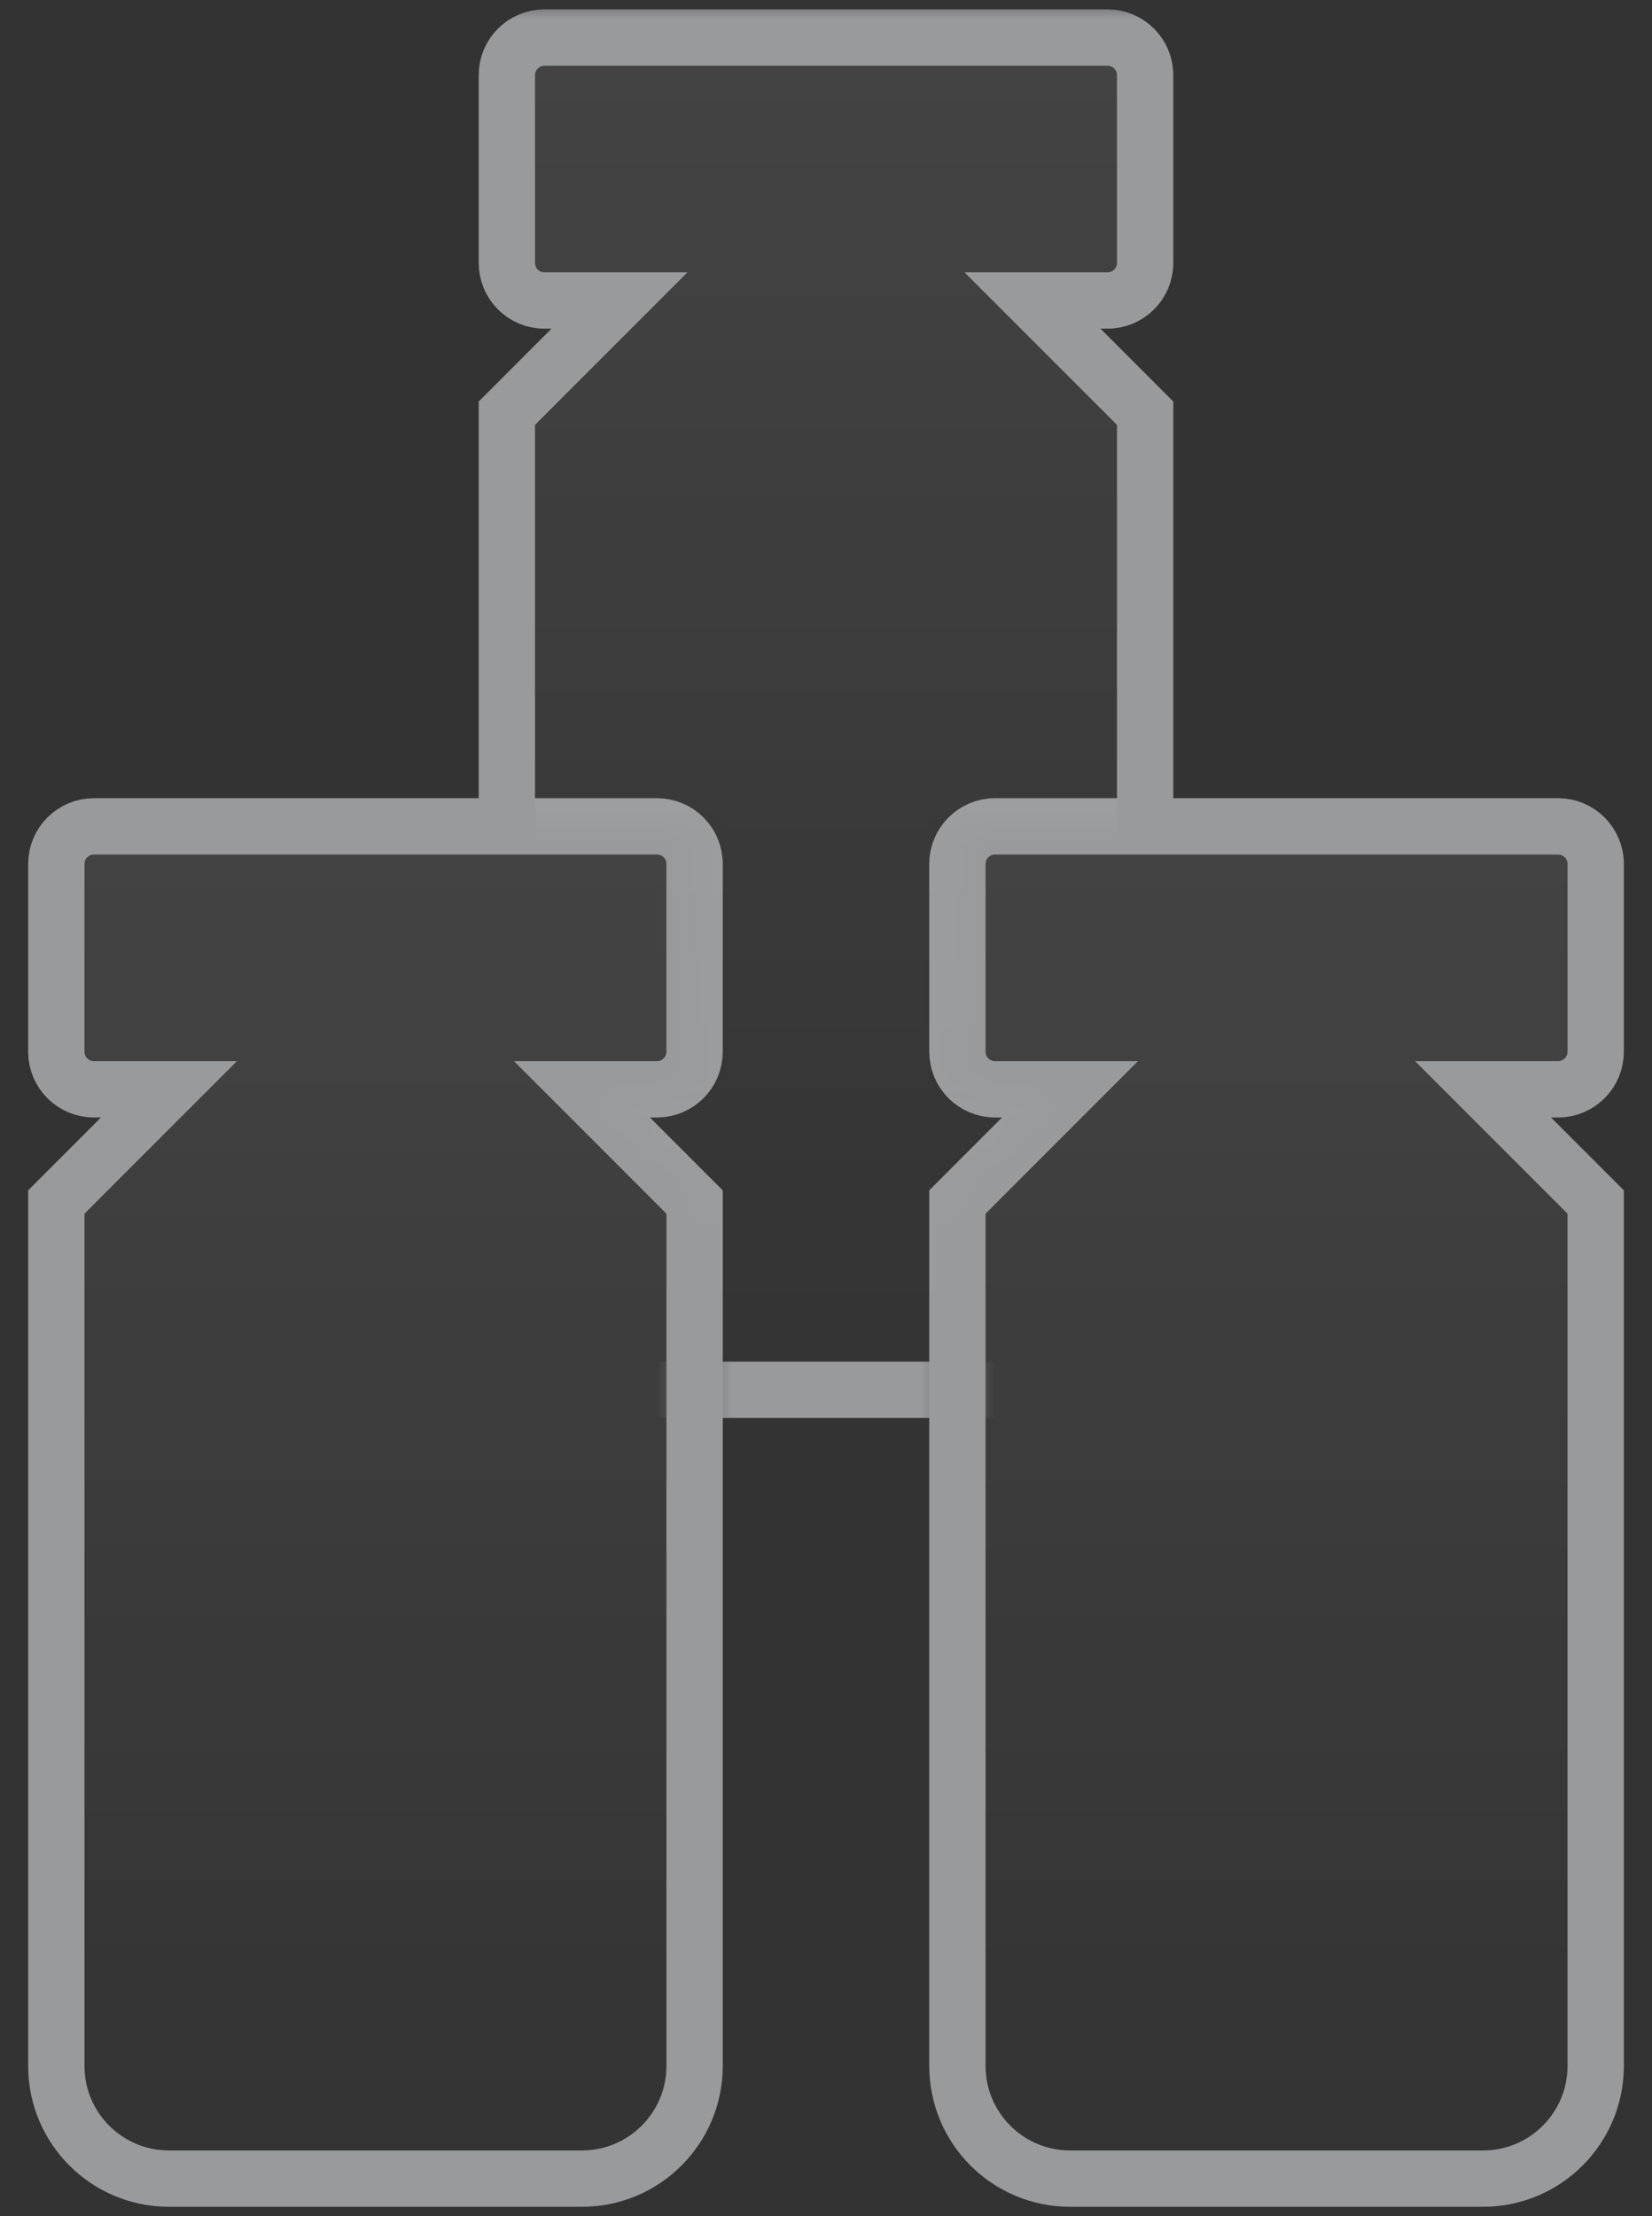
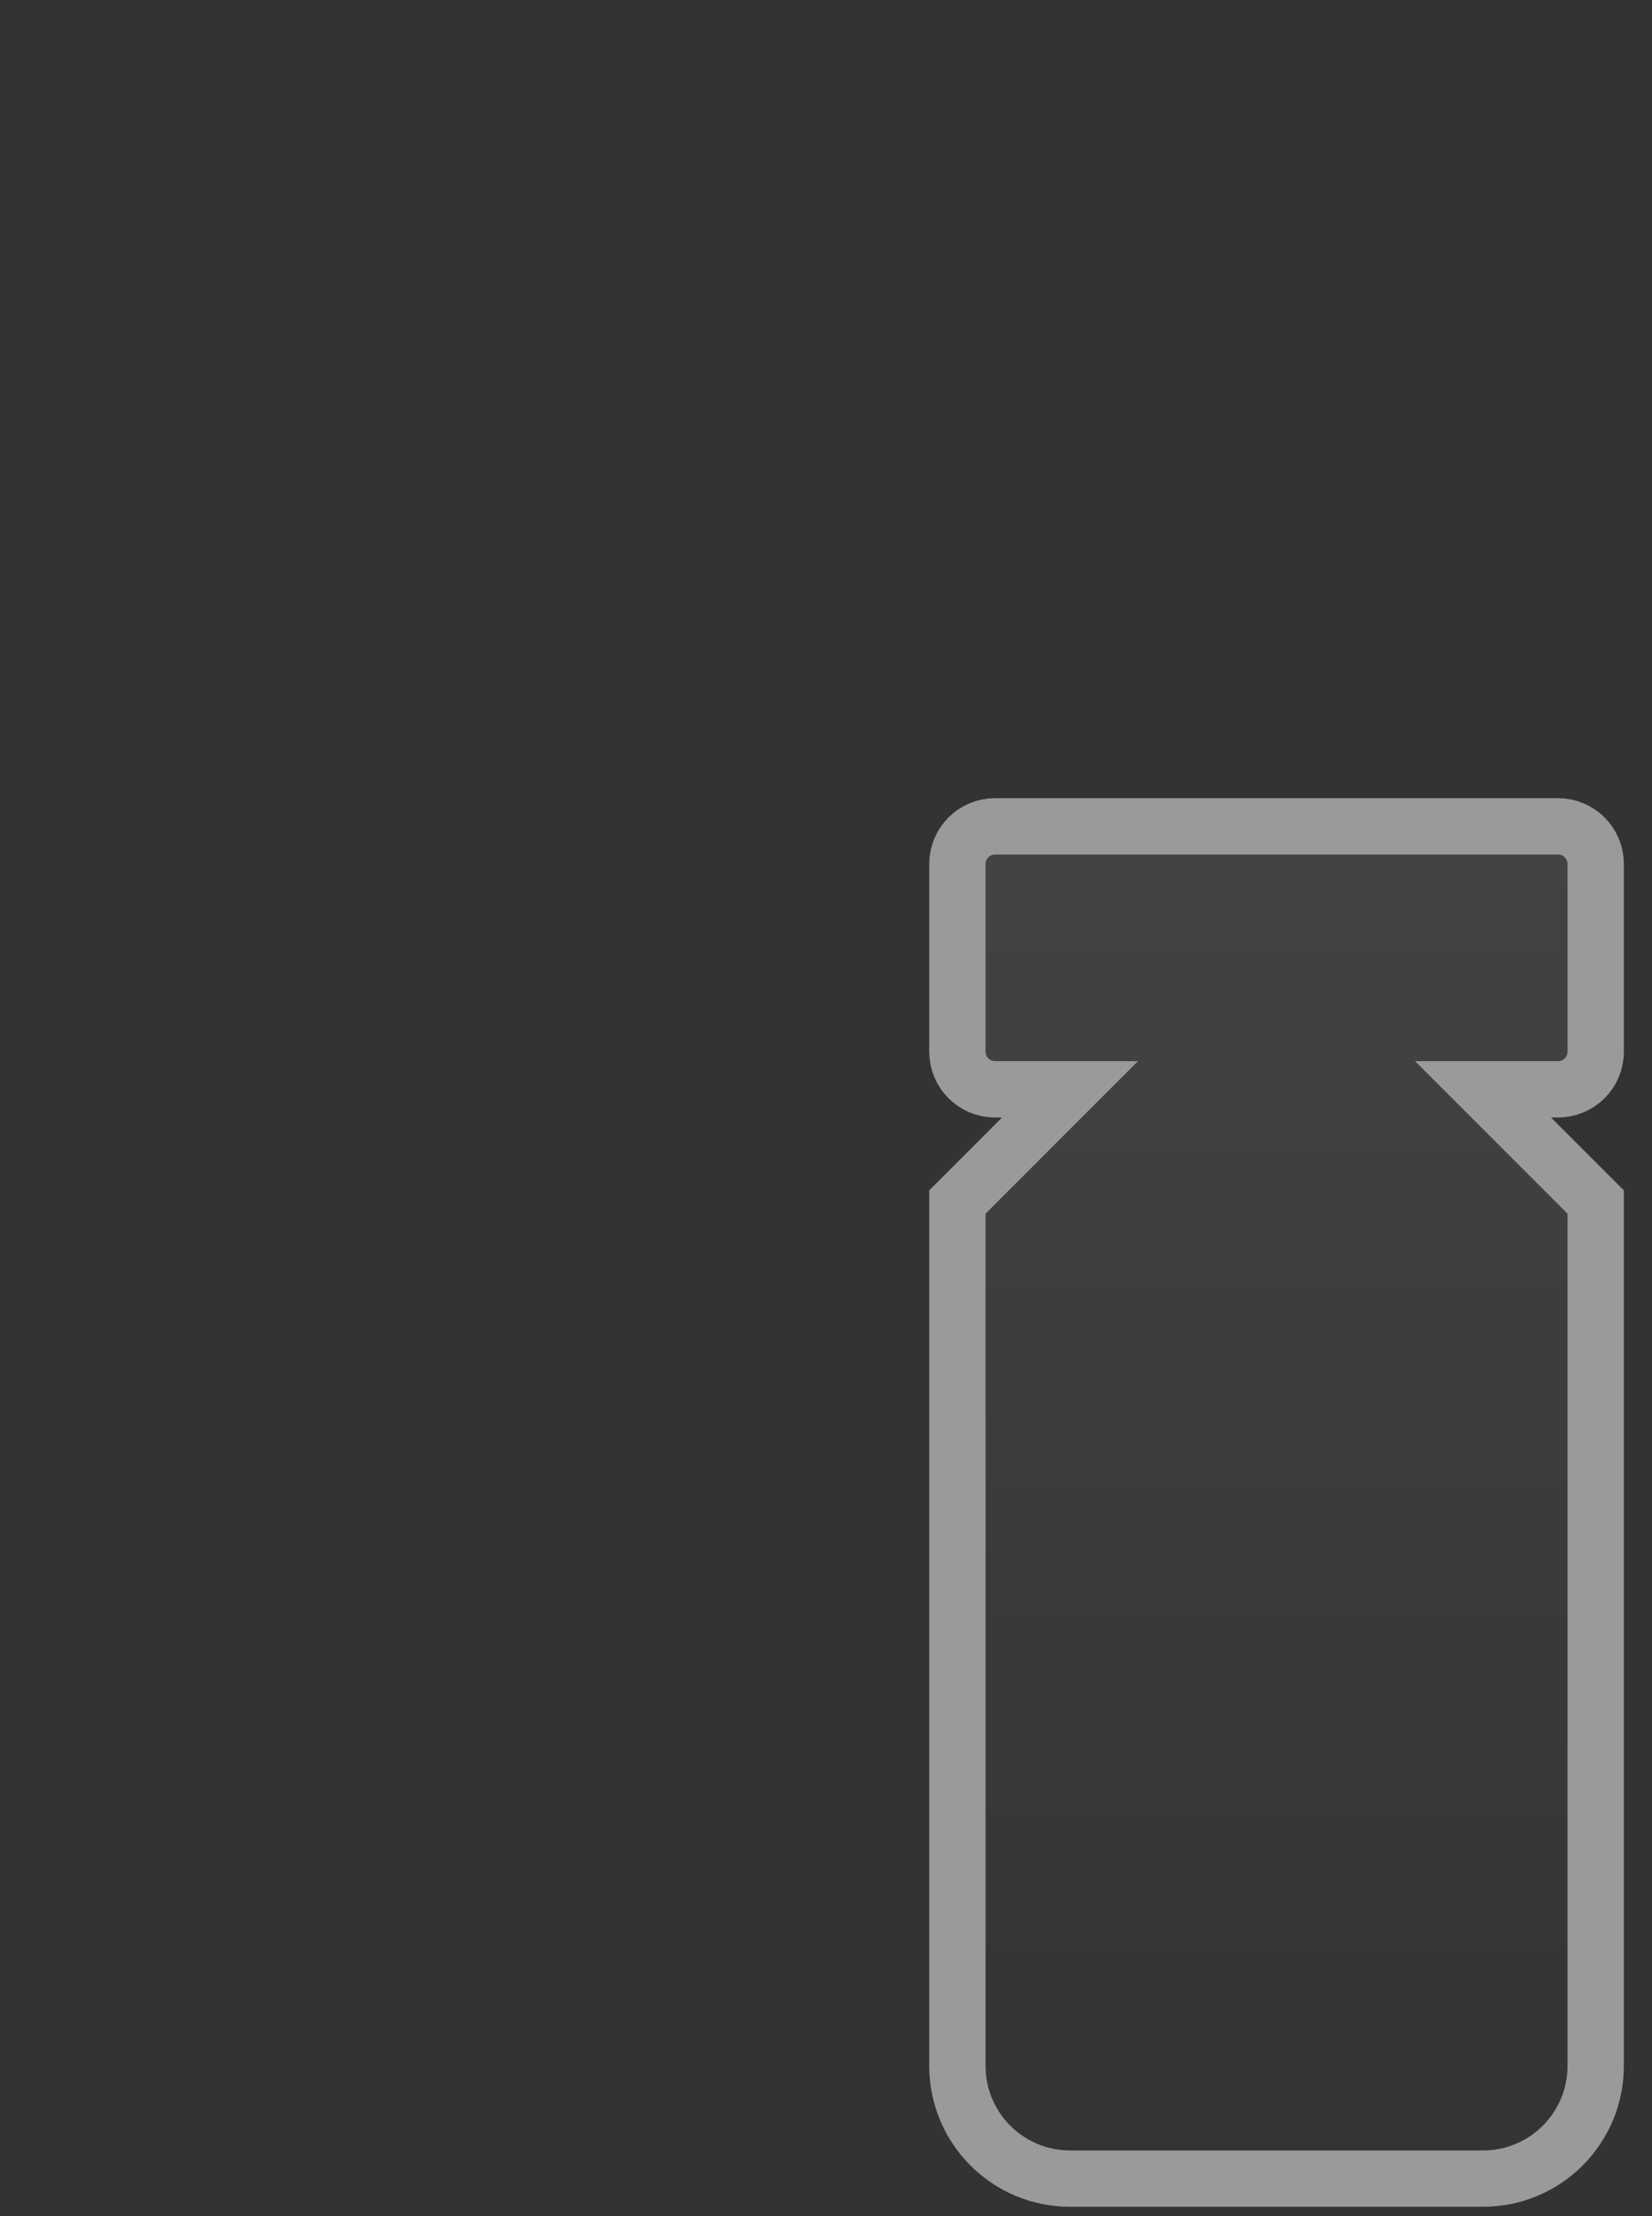
<svg xmlns="http://www.w3.org/2000/svg" width="44" height="59" viewBox="0 0 44 59" fill="none">
  <rect x="0" y="0" width="44" height="59" fill="#333333" stroke="none" />
  <path d="M25.5 55V32L28.5 29H26.5C25.948 29 25.5 28.552 25.5 28V23C25.5 22.448 25.948 22 26.5 22H41.5C42.052 22 42.5 22.448 42.5 23V28C42.5 28.552 42.052 29 41.5 29H39.5L42.5 32V55C42.5 56.657 41.157 58 39.5 58H28.5C26.843 58 25.5 56.657 25.5 55Z" fill="url(#paint0_linear_38_341)" fill-opacity="0.08" stroke="#999A9B" stroke-width="1.5" />
-   <path d="M1.5 55V32L4.5 29H2.5C1.948 29 1.5 28.552 1.5 28V23C1.5 22.448 1.948 22 2.5 22H17.5C18.052 22 18.5 22.448 18.5 23V28C18.5 28.552 18.052 29 17.5 29H15.5L18.5 32V55C18.5 56.657 17.157 58 15.5 58H4.5C2.843 58 1.5 56.657 1.5 55Z" fill="url(#paint1_linear_38_341)" fill-opacity="0.08" stroke="#999A9B" stroke-width="1.5" />
  <mask id="mask0_38_341" style="mask-type:alpha" maskUnits="userSpaceOnUse" x="12" y="0" width="20" height="39">
-     <path d="M12 0V22H18.5V29H15.5L18.5 32V39H25.5V32L28.5 29H25.5V22H32V0H12Z" fill="#C59E62" />
-   </mask>
+     </mask>
  <g mask="url(#mask0_38_341)">
-     <path d="M13.5 34V11L16.5 8H14.5C13.948 8 13.5 7.552 13.5 7V2C13.5 1.448 13.948 1 14.5 1H29.5C30.052 1 30.5 1.448 30.5 2V7C30.5 7.552 30.052 8 29.5 8H27.5L30.5 11V34C30.5 35.657 29.157 37 27.5 37H16.5C14.843 37 13.5 35.657 13.5 34Z" fill="url(#paint2_linear_38_341)" fill-opacity="0.08" stroke="#999A9B" stroke-width="1.5" />
-   </g>
+     </g>
  <defs>
    <linearGradient id="paint0_linear_38_341" x1="34" y1="22" x2="34" y2="58" gradientUnits="userSpaceOnUse">
      <stop stop-color="white" />
      <stop offset="1" stop-color="white" stop-opacity="0" />
    </linearGradient>
    <linearGradient id="paint1_linear_38_341" x1="10" y1="22" x2="10" y2="58" gradientUnits="userSpaceOnUse">
      <stop stop-color="white" />
      <stop offset="1" stop-color="white" stop-opacity="0" />
    </linearGradient>
    <linearGradient id="paint2_linear_38_341" x1="22" y1="1" x2="22" y2="37" gradientUnits="userSpaceOnUse">
      <stop stop-color="white" />
      <stop offset="1" stop-color="white" stop-opacity="0" />
    </linearGradient>
  </defs>
</svg>